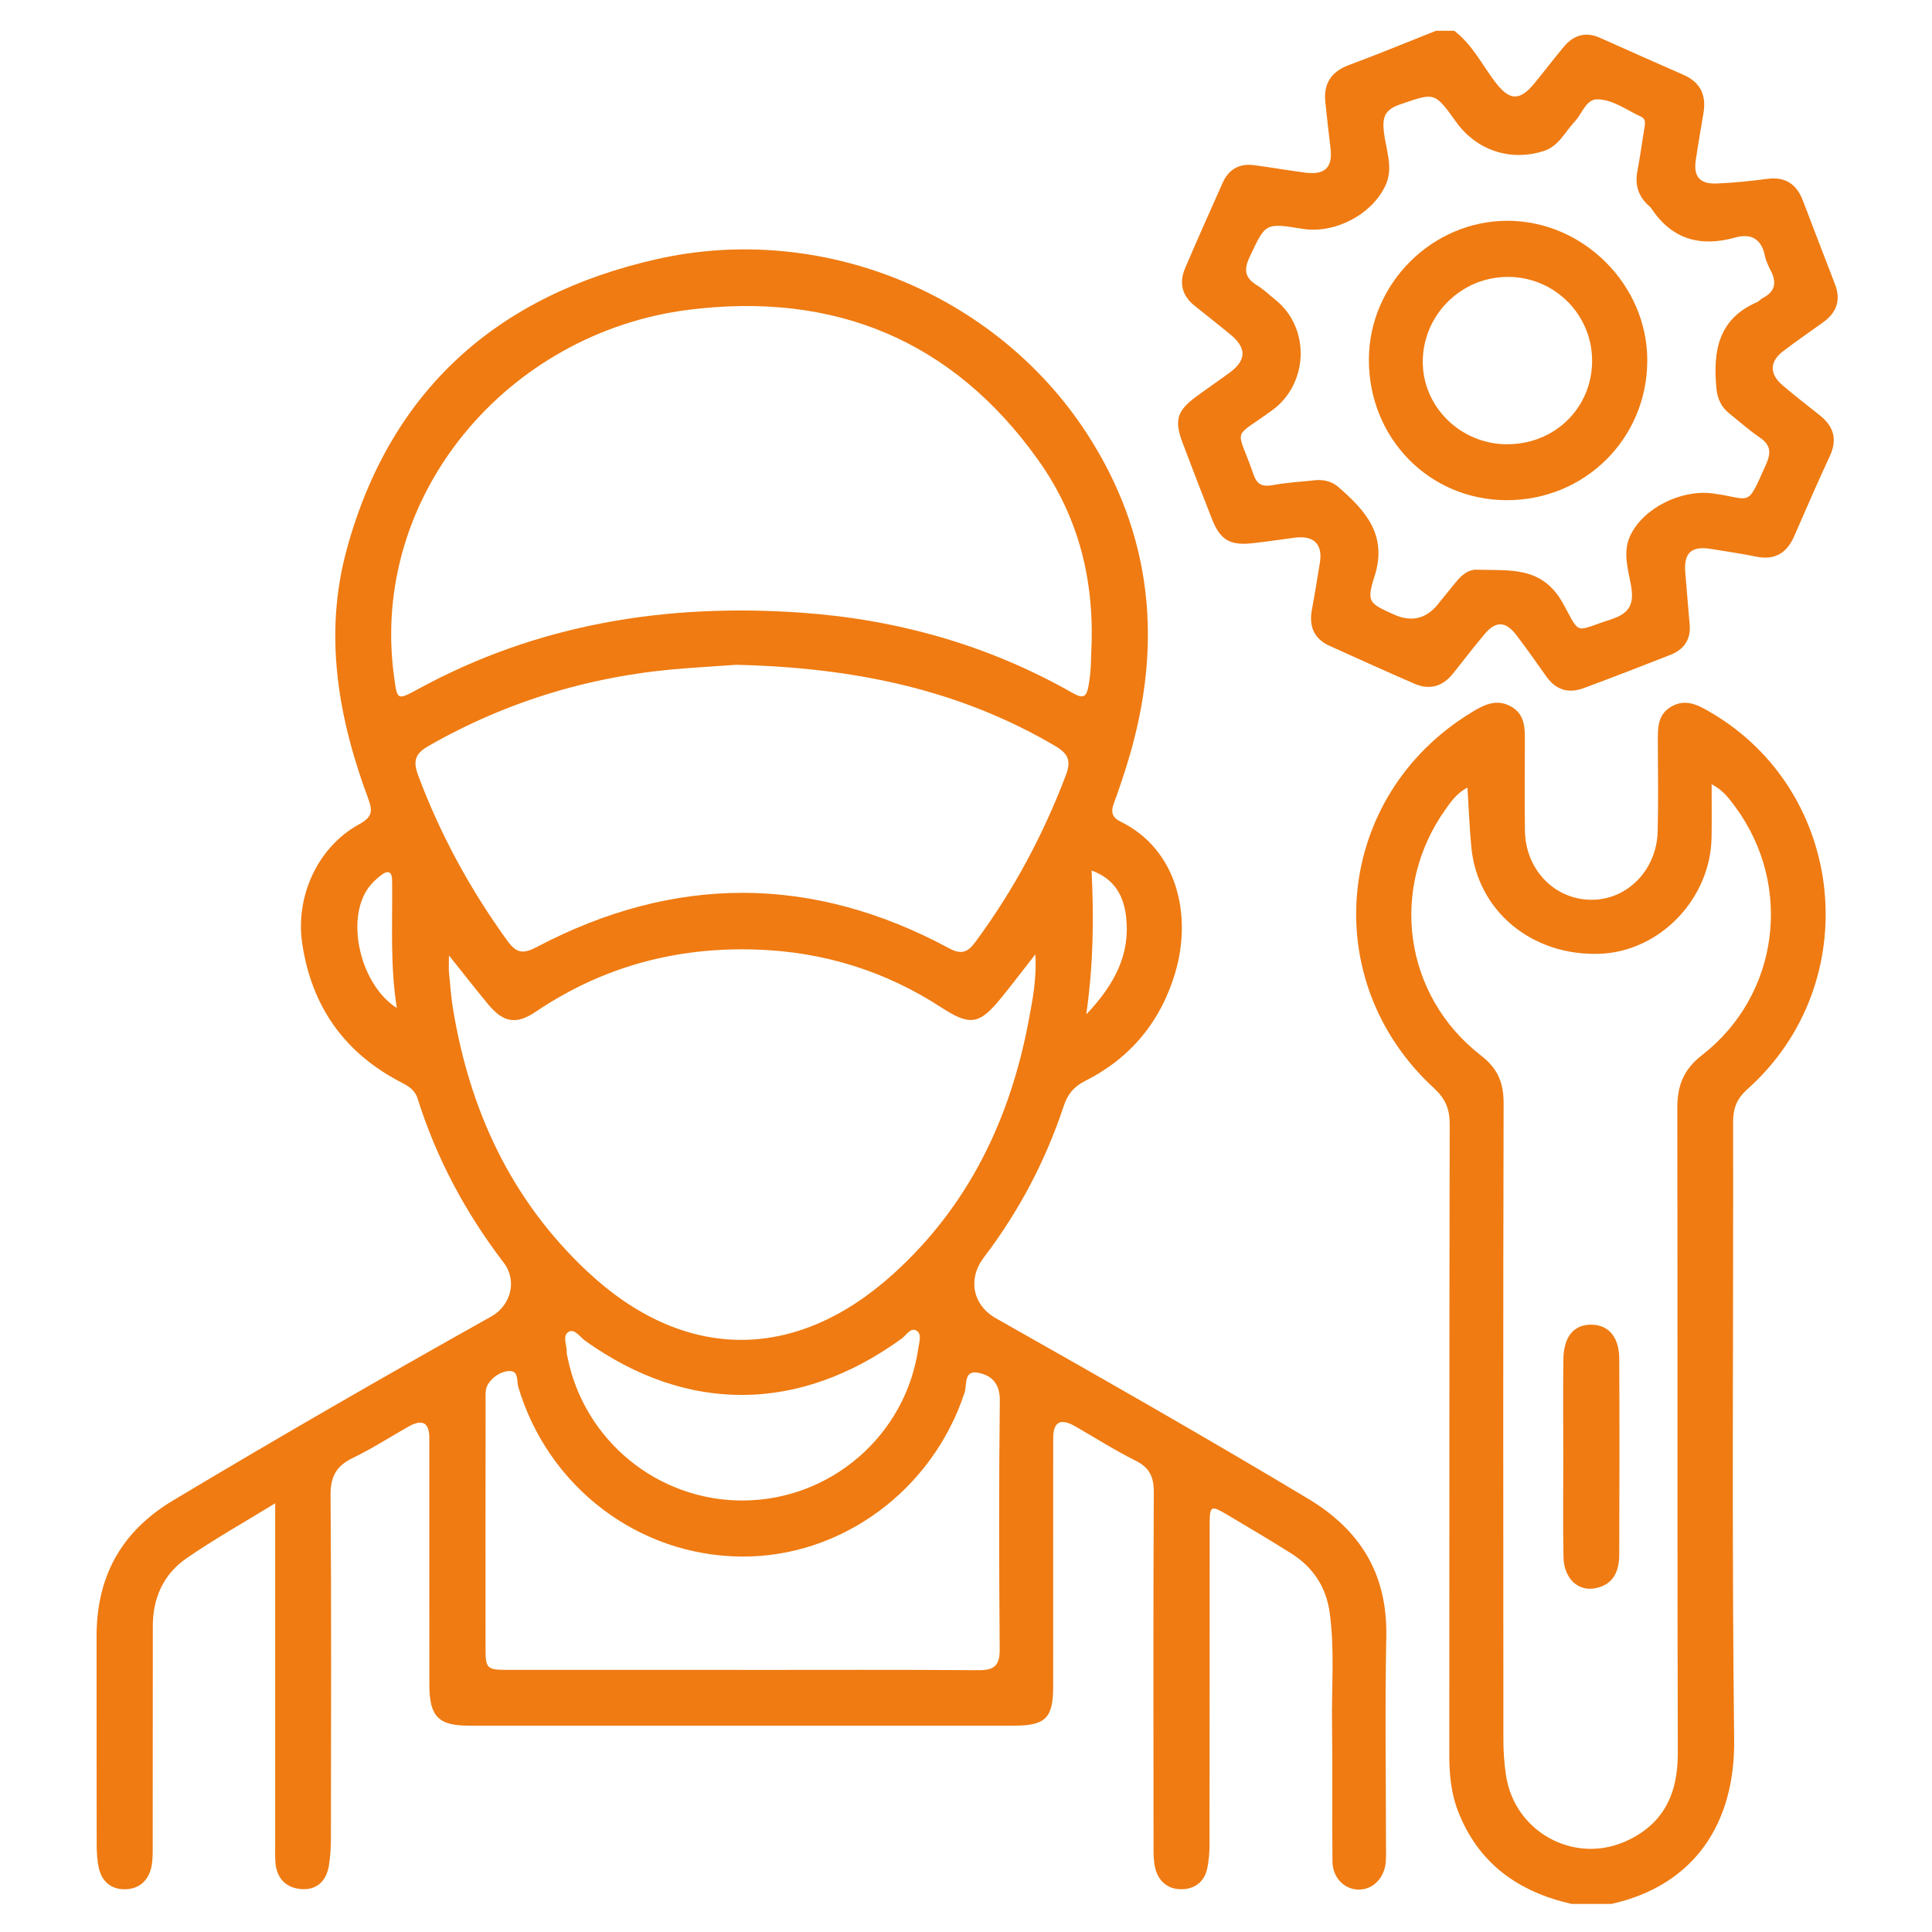
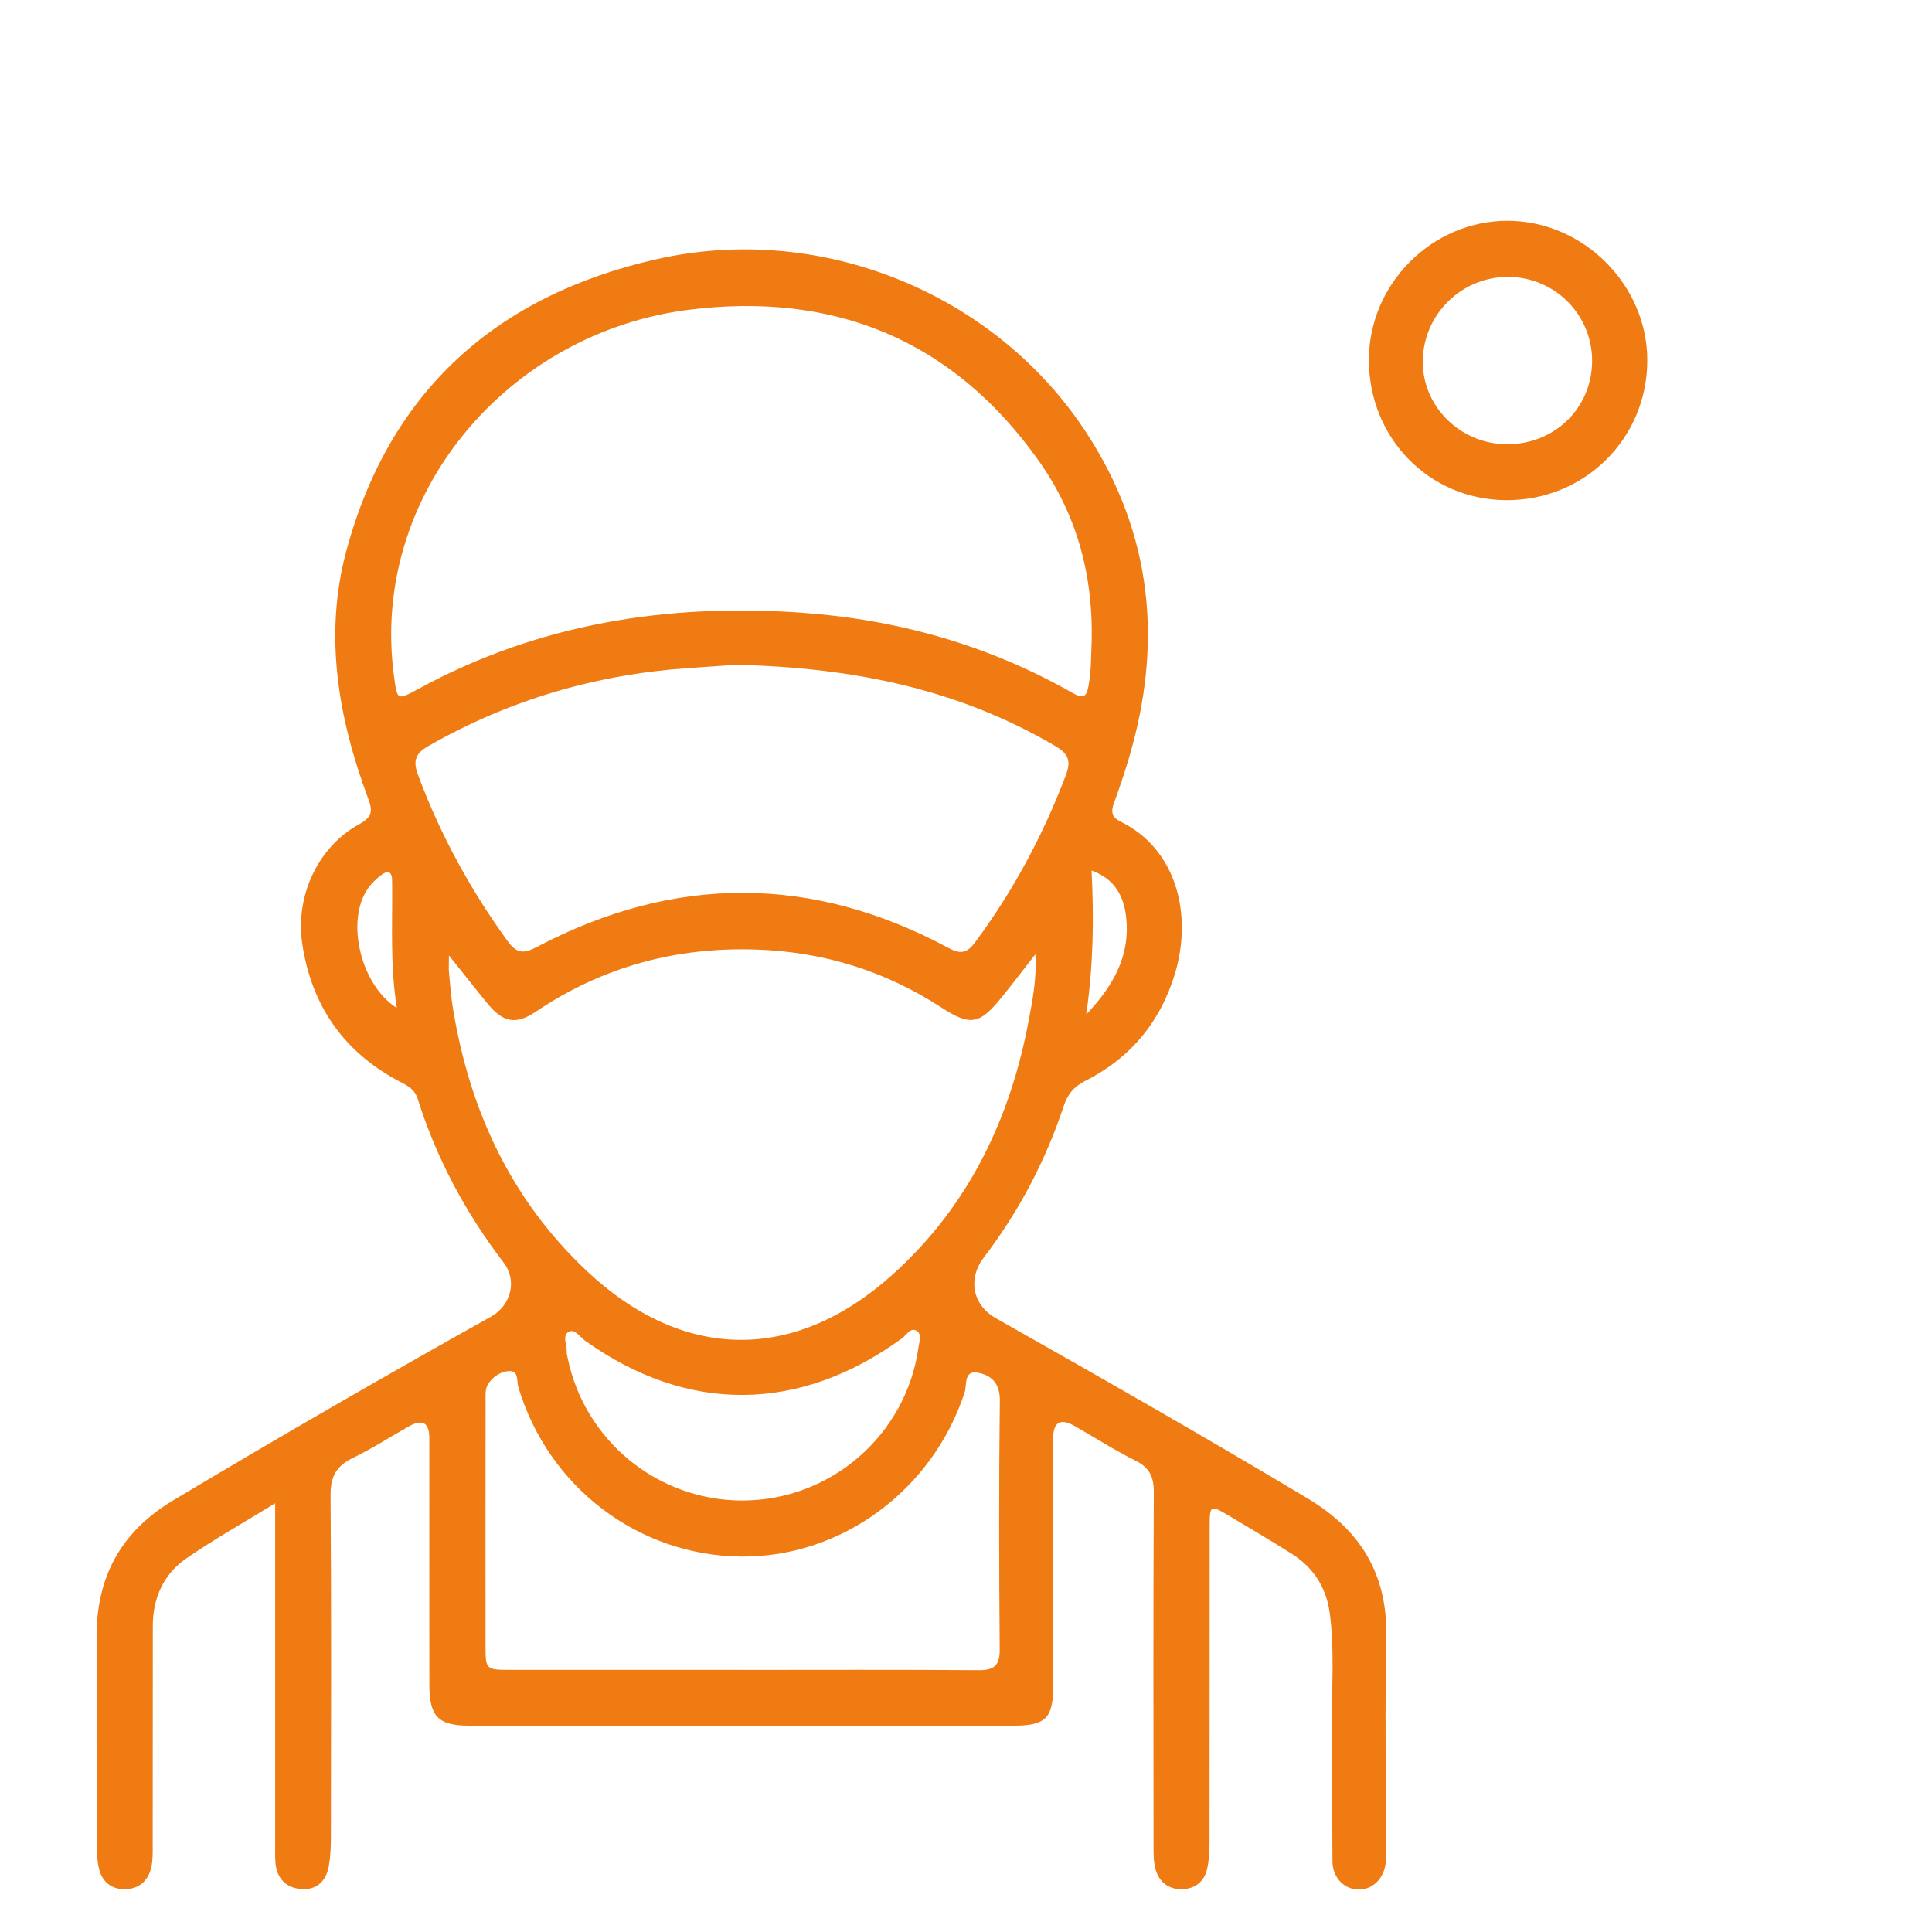
<svg xmlns="http://www.w3.org/2000/svg" version="1.1" viewBox="0 0 1080 1080">
  <defs>
    <style>
      .cls-1 {
        fill: #ef7b12;
      }
    </style>
  </defs>
  <g>
    <g id="Layer_1">
      <g>
-         <path class="cls-1" d="M878.38,1064.27c-29.81-6.8-52.12-22.69-63.42-52.06-3.86-10.03-4.8-20.42-4.79-31.09.09-117.57-.03-235.14.22-352.71.02-8.56-2.46-14.32-8.86-20.2-65.69-60.42-55.34-163.31,20.78-209.81,6.87-4.2,13.81-7.98,21.95-3.69,8.45,4.44,8.18,12.53,8.15,20.5-.06,16.36-.17,32.72.04,49.07.27,21.71,16.31,38.43,36.82,38.7,20.18.26,36.84-16.47,37.38-38.21.42-16.69.16-33.4.1-50.09-.03-7.62-.27-15.29,7.62-19.75,8.13-4.59,15.03-.72,21.94,3.32,76.08,44.48,86.7,151.5,20.57,210.53-6.05,5.4-8.06,10.73-8.05,18.42.17,115.19-.8,230.38.57,345.55.55,46.03-21.94,81.15-68.55,91.54h-22.49ZM820.32,440.19c-6.35,3.59-9.17,7.91-12.11,12.01-31.8,44.42-23.59,104.34,19.7,137.87,9.51,7.37,12.64,15.28,12.62,26.82-.3,118.54-.21,237.09-.12,355.63,0,6.78.47,13.63,1.52,20.32,4.91,31.2,37.81,49.32,66.65,36.54,21.17-9.38,29.37-26.37,29.31-49.17-.31-120.25-.06-240.49-.26-360.74-.02-12.42,3.31-21.49,13.8-29.64,43.24-33.56,51.04-94.95,18.54-138.86-3.3-4.46-6.56-9.16-13.17-12.58,0,10.93.15,20.4-.03,29.86-.64,34.33-29.03,63.74-62.55,64.92-37.83,1.34-68.31-23.86-71.73-59.55-1.03-10.69-1.42-21.45-2.18-33.44Z" />
-         <path class="cls-1" d="M812.94,17.23c10.03,7.6,15.47,18.87,22.85,28.58,7.94,10.47,13.61,10.86,21.8.95,5.64-6.83,10.98-13.9,16.66-20.69,5.41-6.46,12.11-8.5,20.09-4.96,15.56,6.91,31.08,13.91,46.69,20.71,9.63,4.19,12.89,11.46,11.21,21.46-1.47,8.72-2.99,17.44-4.29,26.19-1.37,9.17,2.19,13.48,11.63,13.11,9.5-.37,19.01-1.37,28.45-2.6,10.08-1.31,16.3,3,19.79,12.13,5.96,15.58,11.89,31.18,17.93,46.73,3.48,8.96.94,15.92-6.67,21.37-7.48,5.36-15.05,10.59-22.36,16.16-7.41,5.65-7.7,12.49-.62,18.68,6.92,6.05,14.3,11.56,21.45,17.35,7.59,6.14,9.63,13.35,5.32,22.58-6.92,14.8-13.35,29.84-19.92,44.8-4.11,9.37-10.77,13.52-21.17,11.39-8.33-1.7-16.76-2.91-25.15-4.29-11.05-1.82-15.4,2.01-14.57,12.96.75,9.83,1.72,19.65,2.49,29.49.64,8.21-3.23,13.77-10.71,16.7-16.17,6.34-32.34,12.65-48.63,18.67-8.26,3.05-15.38,1.08-20.67-6.36-5.52-7.77-11-15.59-16.77-23.18-6.15-8.11-11.68-8.2-18.11-.42-5.86,7.08-11.55,14.32-17.23,21.55-5.8,7.39-13.09,9.66-21.72,5.92-15.93-6.91-31.77-14.04-47.57-21.23-8.72-3.96-11.49-10.96-9.78-20.17,1.61-8.69,3.01-17.43,4.45-26.16,1.71-10.34-3.29-15.44-13.82-14.1-8.1,1.03-16.17,2.31-24.28,3.16-12.21,1.27-17.61-1.97-22.12-13.35-5.64-14.24-11.14-28.55-16.54-42.89-4.68-12.42-3.11-17.8,7.35-25.55,6.29-4.66,12.79-9.05,19.09-13.7,9.38-6.93,9.44-13.76.21-21.32-6.58-5.4-13.25-10.69-19.92-16-7.12-5.66-8.75-12.88-5.3-20.98,6.8-15.98,13.91-31.82,20.97-47.69,3.3-7.42,9.16-10.92,17.21-9.93,9.78,1.21,19.49,3.01,29.28,4.23,10.87,1.36,15.15-3.12,13.81-13.76-1.06-8.44-1.9-16.9-2.86-25.35-1.21-10.65,3.19-17.38,13.39-21.15,16.27-6.01,32.3-12.68,48.44-19.07,3.41,0,6.82,0,10.22,0ZM735.95,268.37c4.63-.26,8.86.96,12.34,3.99,15.06,13.16,27.45,26.7,20.09,49.79-4.64,14.55-3.01,15.07,10.73,21.32q14.71,6.69,24.72-5.72c3.42-4.24,6.83-8.49,10.31-12.69,2.92-3.51,6.61-6.73,11.13-6.58,18.21.62,36.74-2.44,48.5,18.91,10.01,18.16,5.97,15.57,26.8,8.84,10.92-3.53,13.05-8.99,11.05-19.62-1.65-8.75-4.5-18.21-.34-27.11,7.33-15.67,28.76-25.99,46.04-23.68,22.2,2.96,18.82,8.58,29.8-15.97,3.06-6.83,2.81-11.12-3.56-15.4-5.91-3.98-11.23-8.84-16.83-13.3-4.51-3.59-6.68-8.15-7.24-14.01-1.98-20.64.88-38.78,22.64-48.2,1.22-.53,2.12-1.76,3.31-2.37,6.92-3.53,7.83-8.67,4.44-15.25-1.39-2.71-2.75-5.58-3.36-8.54-1.93-9.41-7.9-12.42-16.46-10.02-19.56,5.49-35.42,1.12-46.95-16.24-.55-.83-1.41-1.48-2.14-2.18-5.35-5.16-7.06-11.33-5.68-18.63,1.46-7.68,2.56-15.43,3.76-23.16.41-2.65,1.47-5.86-1.7-7.31-8-3.67-15.61-9.55-24.38-9.72-6.39-.12-8.53,8.03-12.65,12.39-5.53,5.86-9.01,13.92-17.52,16.57-18.75,5.86-37.5-.48-48.95-16.47-12.02-16.77-11.86-16.29-31.16-9.65-8.71,2.99-10.1,7.17-9.04,15.87,1.16,9.55,5.33,19.49.97,29.15-7.47,16.54-28.54,27.46-46.45,24.55-21.06-3.42-20.66-3.23-29.54,15.53-3.46,7.31-2.81,11.82,3.99,16,3.74,2.3,6.98,5.43,10.43,8.21,19.54,15.74,18.42,46.83-1.82,61.62-23.11,16.89-19.98,8.53-10.46,36.08,1.99,5.76,5.16,6.85,10.86,5.79,8-1.48,16.21-1.88,24.32-2.77Z" />
        <path class="cls-1" d="M153.82,840.35c-18.01,11.07-34.35,20.21-49.68,30.82-12.77,8.84-18.73,22.13-18.72,37.88.02,40.9,0,81.79-.06,122.69,0,4.07.1,8.27-.8,12.18-1.72,7.44-6.84,12.02-14.47,12.19-7.63.16-13.01-4.03-14.77-11.61-.99-4.26-1.26-8.76-1.27-13.15-.09-38.85-.02-77.7-.06-116.56-.04-33.44,13.7-58.63,42.82-76.07,58.77-35.18,118.1-69.37,177.87-102.82,10.75-6.02,14.66-19.9,6.93-30.01-21.35-27.91-37.64-58.34-48.18-91.83-1.49-4.74-5.02-6.87-9.08-8.97-31.63-16.33-50.03-42.21-55.37-77.37-4.04-26.62,8.59-54.2,31.74-66.92,6.99-3.84,7.88-6.94,5.19-14.14-16.87-45.22-25.03-91.8-12.17-139.2,24.29-89.51,84.43-142.6,173.69-162.65,91.87-20.63,189,19.19,239.86,97.09,37.04,56.74,42.85,117.95,23.7,182.18-2.53,8.48-5.36,16.89-8.41,25.2-1.74,4.72-.78,7.77,3.77,9.99,31.52,15.38,40.3,52.06,30.54,84.73-8.09,27.07-24.92,47.5-50.28,60.25-6.36,3.2-9.8,7.45-11.99,14.06-10.16,30.64-25.03,58.87-44.63,84.58-9.18,12.05-6.29,26.67,6.75,34.04,58.44,33.03,116.75,66.25,174.34,100.76,29.58,17.73,44.57,42.41,43.87,77.31-.79,38.84-.18,77.7-.18,116.55,0,3.07.12,6.15-.11,9.2-.66,8.83-6.85,15.32-14.62,15.53-8.28.23-15.08-6.34-15.18-15.81-.28-25.56.13-51.12-.24-76.68-.3-20.75,1.53-41.55-1.31-62.27-1.99-14.5-9.31-25.45-21.49-33.13-11.82-7.45-23.84-14.57-35.86-21.69-9.17-5.43-9.73-5.1-9.74,5.92-.05,59.3,0,118.6-.08,177.9,0,4.73-.32,9.56-1.34,14.16-1.59,7.17-6.78,11.21-13.91,11.41-7.64.22-13.07-4.03-15.01-11.43-1.1-4.19-1.04-8.76-1.04-13.16-.06-65.78-.19-131.55.14-197.32.04-8.59-2.37-13.77-10.22-17.68-11.57-5.77-22.53-12.74-33.75-19.2q-12.25-7.04-12.27,6.67c0,46.35.02,92.7-.02,139.05-.01,17.35-4.32,21.63-21.8,21.64-101.56.03-203.12.03-304.68,0-17.2,0-22.19-5.1-22.22-22.82-.06-46.01-.02-92.02-.03-138.03q0-12.91-11.63-6.35c-10.37,5.89-20.45,12.38-31.16,17.56-9.16,4.43-12.49,10.4-12.41,20.77.48,63.73.27,127.46.19,191.19,0,5.43-.24,10.93-1.18,16.26-1.5,8.55-7.06,13.56-15.74,12.75-8.38-.79-13.45-6.16-14.09-14.9-.25-3.39-.14-6.81-.14-10.22,0-58.96,0-117.92,0-176.88v-13.66ZM610.24,358.92c.93-38.83-8.93-72.29-29.77-101.6-47.88-67.35-114.27-94.37-195.42-84.16-101.33,12.74-178.51,103.66-164.8,204.85,1.82,13.45,1.59,13.67,13.6,7.12,67-36.54,139.23-47.94,214.33-42.62,53.55,3.79,104.5,18.14,151.46,44.9,6.37,3.63,7.83,1.83,8.96-4.59,1.56-8.81,1.28-17.63,1.63-23.9ZM250.96,534.07c0,4.87-.19,7.24.04,9.57.64,6.77,1.13,13.58,2.23,20.28,9.33,56.77,32.43,106.69,74.75,146.53,53.81,50.66,116.13,51.42,170.96,2.06,42.44-38.2,65.82-86.93,76.17-142.38,2.11-11.31,4.45-22.75,3.66-36.66-7.45,9.52-13.2,17.1-19.2,24.47-12.13,14.92-17.32,15.65-33.49,5.15-31.31-20.33-65.57-30.95-102.94-32.27-45.03-1.59-86.26,9.53-123.7,34.77-10.88,7.34-18.06,6.06-26.57-4.19-6.93-8.34-13.57-16.91-21.91-27.33ZM411.39,371.63c-6.44.44-16.62,1.14-26.79,1.85-51.74,3.61-100.24,17.82-145.35,43.69-7.6,4.36-8.31,8.74-5.42,16.47,12.38,33.08,29.08,63.68,49.8,92.26,5.1,7.03,8.76,7.52,16.46,3.47,76.77-40.39,153.76-40.54,230.32.65,7.14,3.84,10.52,2.37,14.9-3.55,21.21-28.67,37.84-59.72,50.48-93.05,3-7.9,1.64-11.94-5.77-16.31-54.02-31.84-113.01-43.98-178.63-45.48ZM415.17,933.5c43.95,0,87.89-.18,131.84.15,8.78.06,11.9-2.62,11.83-11.69-.37-46.33-.48-92.66.07-138.99.12-9.8-4.85-14.32-12.46-15.65-7.78-1.36-5.88,7-7.2,11.03-17.88,54.61-68.79,92.24-124.79,91.78-57.59-.47-107.97-38.8-124.69-94.65-.97-3.25.22-9.06-4.65-9.05-4.99.01-9.93,3.24-12.51,7.72-1.54,2.67-1.16,6.6-1.16,9.96-.06,45.31-.06,90.62-.03,135.93,0,13.26.19,13.43,13.96,13.44,43.27.03,86.53.01,129.8,0ZM415.06,838.79c49.29-.03,91.38-36.47,98.3-85.21.46-3.26,2.04-7.75-.85-9.61-3.46-2.23-5.8,2.37-8.35,4.22-57.32,41.68-119.89,42.14-177.08,1.28-2.91-2.08-5.88-6.94-9.22-4.96-3.73,2.21-.85,7.48-1.06,11.39-.05.99.29,2.01.49,3.01,9.4,46.44,50.37,79.92,97.76,79.89ZM221.84,563.46c-3.72-23.27-2.44-45.52-2.62-67.75-.01-1.36,0-2.72-.05-4.08-.19-5.05-2.96-4.83-5.97-2.52-2.66,2.04-5.23,4.39-7.19,7.09-13.18,18.11-4.37,54.57,15.83,67.26ZM607.23,567.07c16.04-16.9,24.72-33.83,22.25-54.74-1.32-11.19-6.19-21.01-19.28-25.7,1.32,26.8,1.03,52.21-2.97,80.44Z" />
-         <path class="cls-1" d="M873.89,814.18c-.01-18.06-.16-36.11.04-54.17.14-12.9,5.88-19.68,15.87-19.5,9.46.17,15.31,6.94,15.37,19.08.19,36.45.12,72.91,0,109.36-.03,9.28-3.13,16.91-13.49,18.9-9.64,1.86-17.47-5.58-17.68-17.47-.34-18.73-.09-37.47-.1-56.21Z" />
        <path class="cls-1" d="M841.92,279.6c-43.15-.24-76.87-34.85-76.71-78.73.16-42.27,35.36-77.46,77.48-77.45,42.42,0,78.29,35.91,78.15,78.23-.14,43.66-35.1,78.19-78.92,77.95ZM842.15,248.34c26.77.22,47.74-20.16,47.85-46.5.1-25.76-20.68-46.78-46.54-47.05-26.18-.28-47.72,20.69-48.12,46.82-.38,25.4,20.78,46.52,46.8,46.74Z" />
      </g>
    </g>
  </g>
</svg>